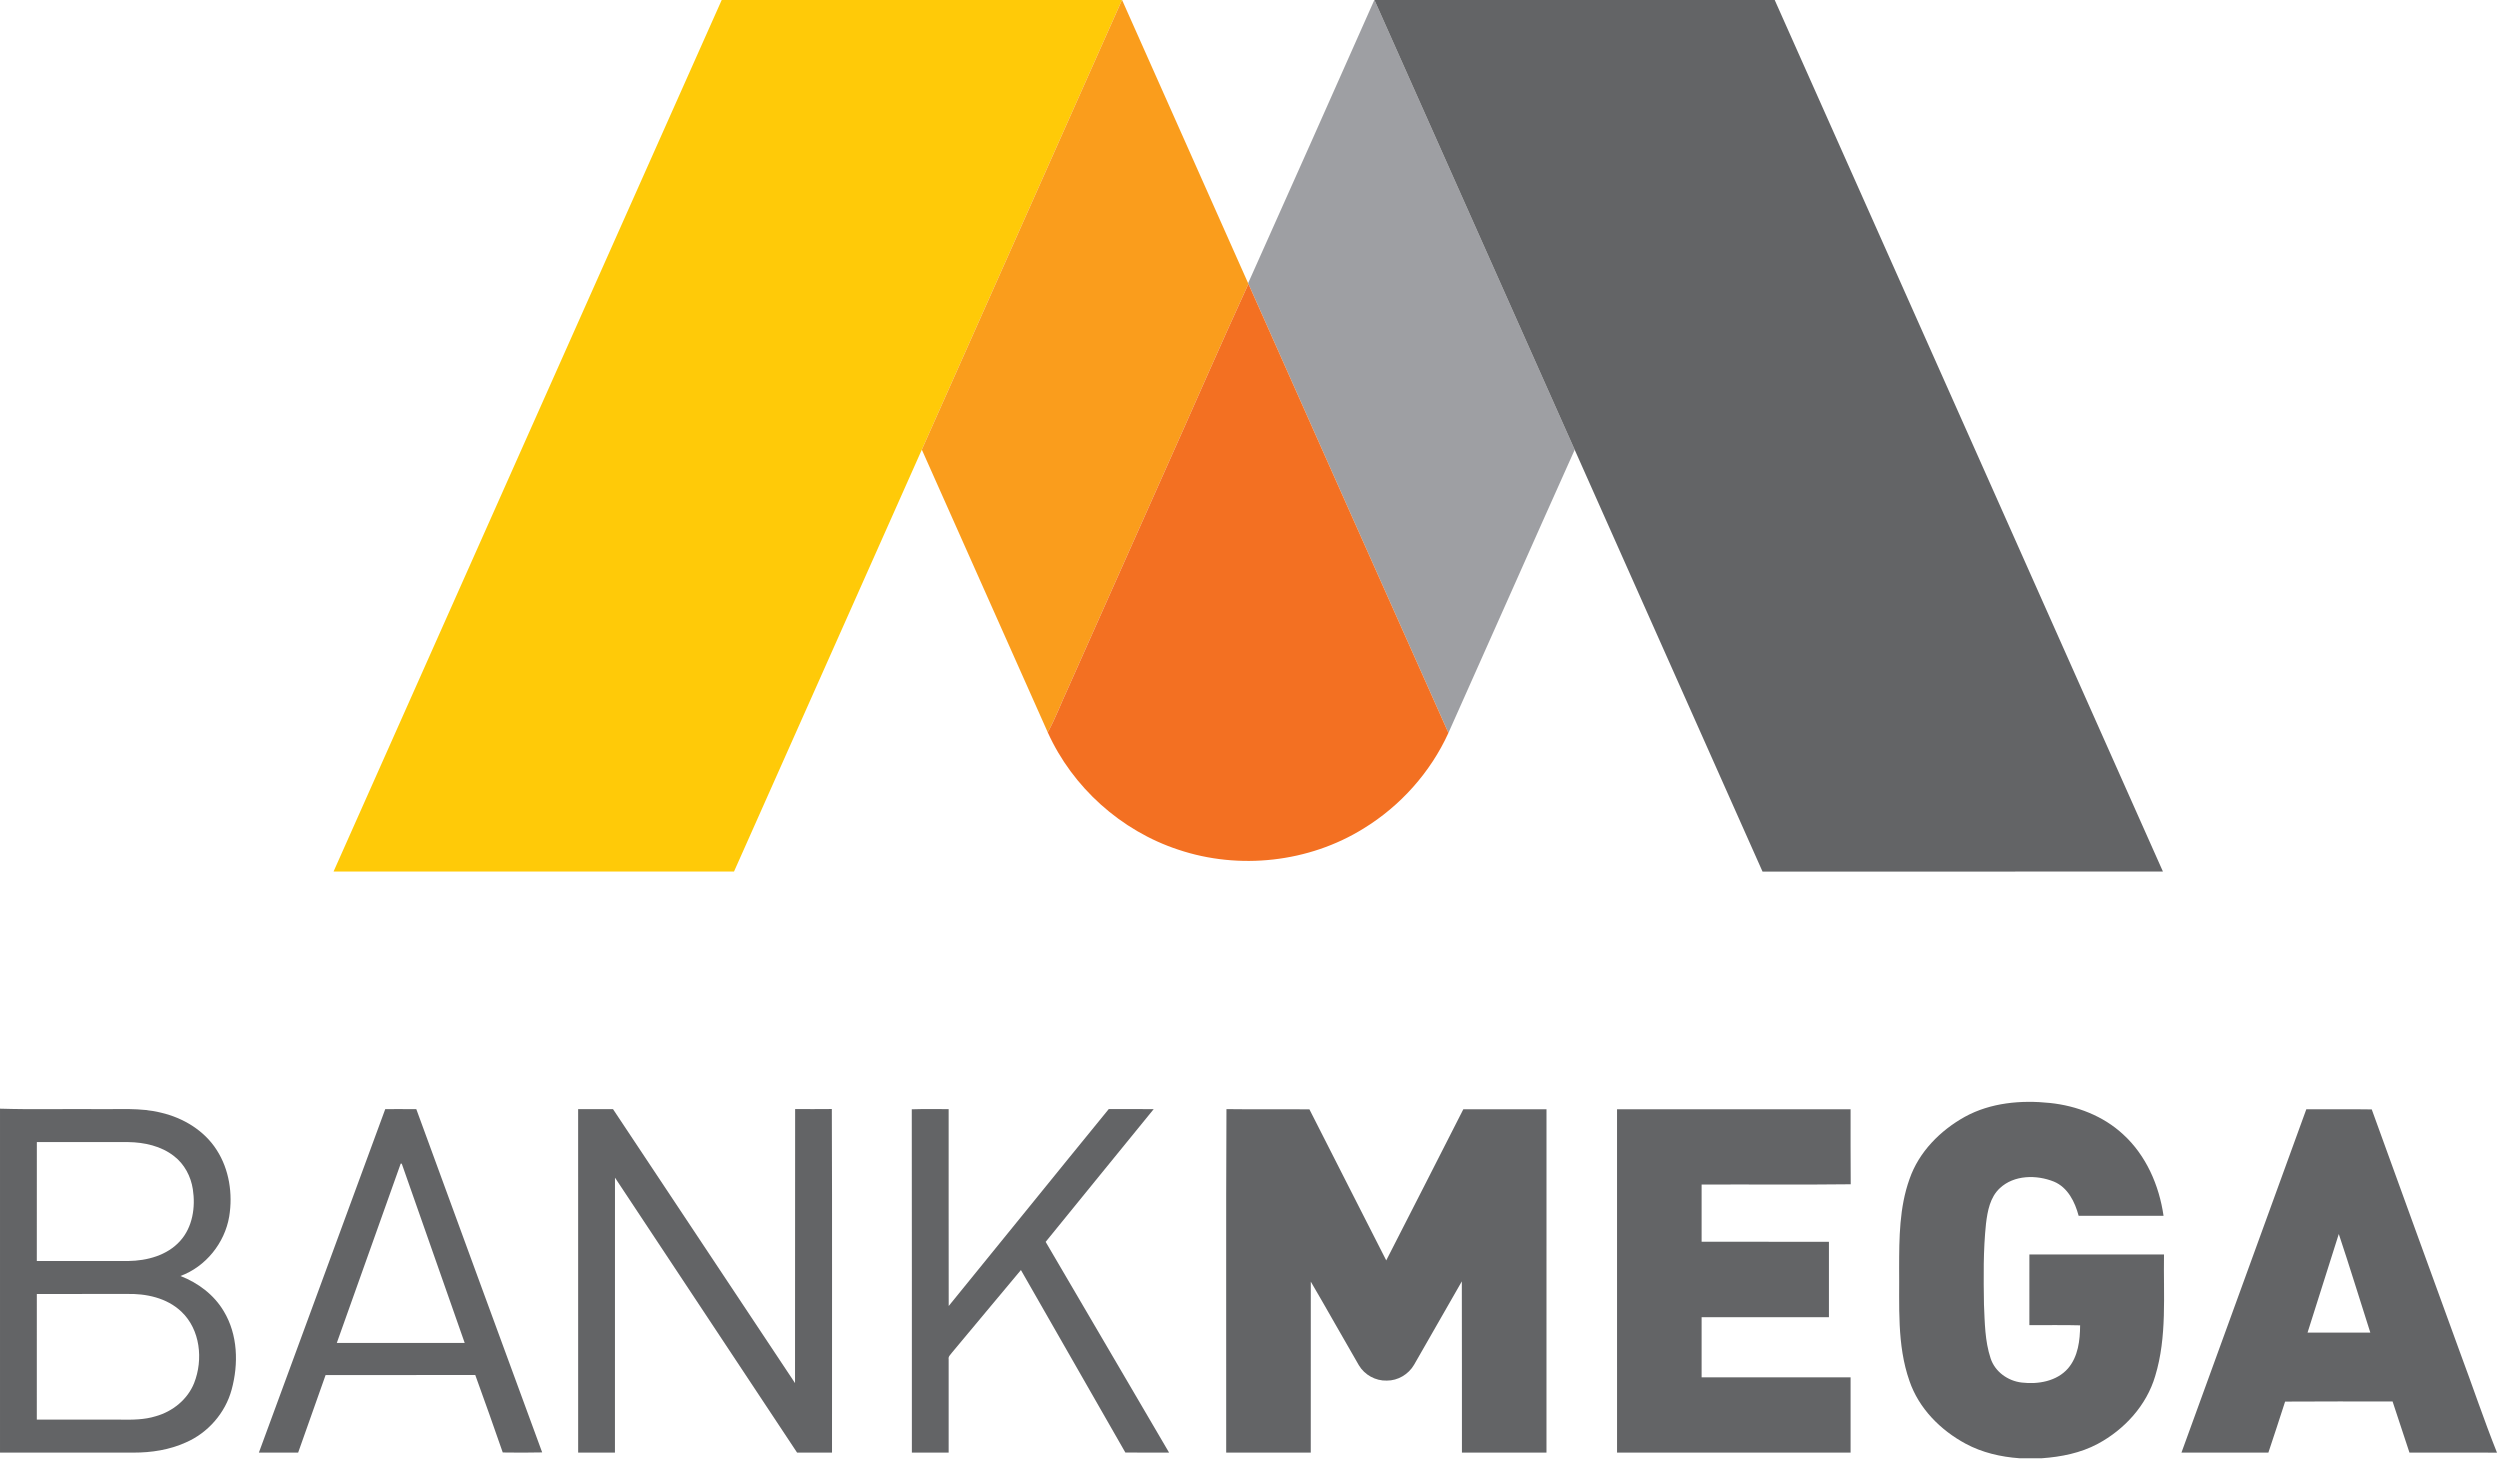
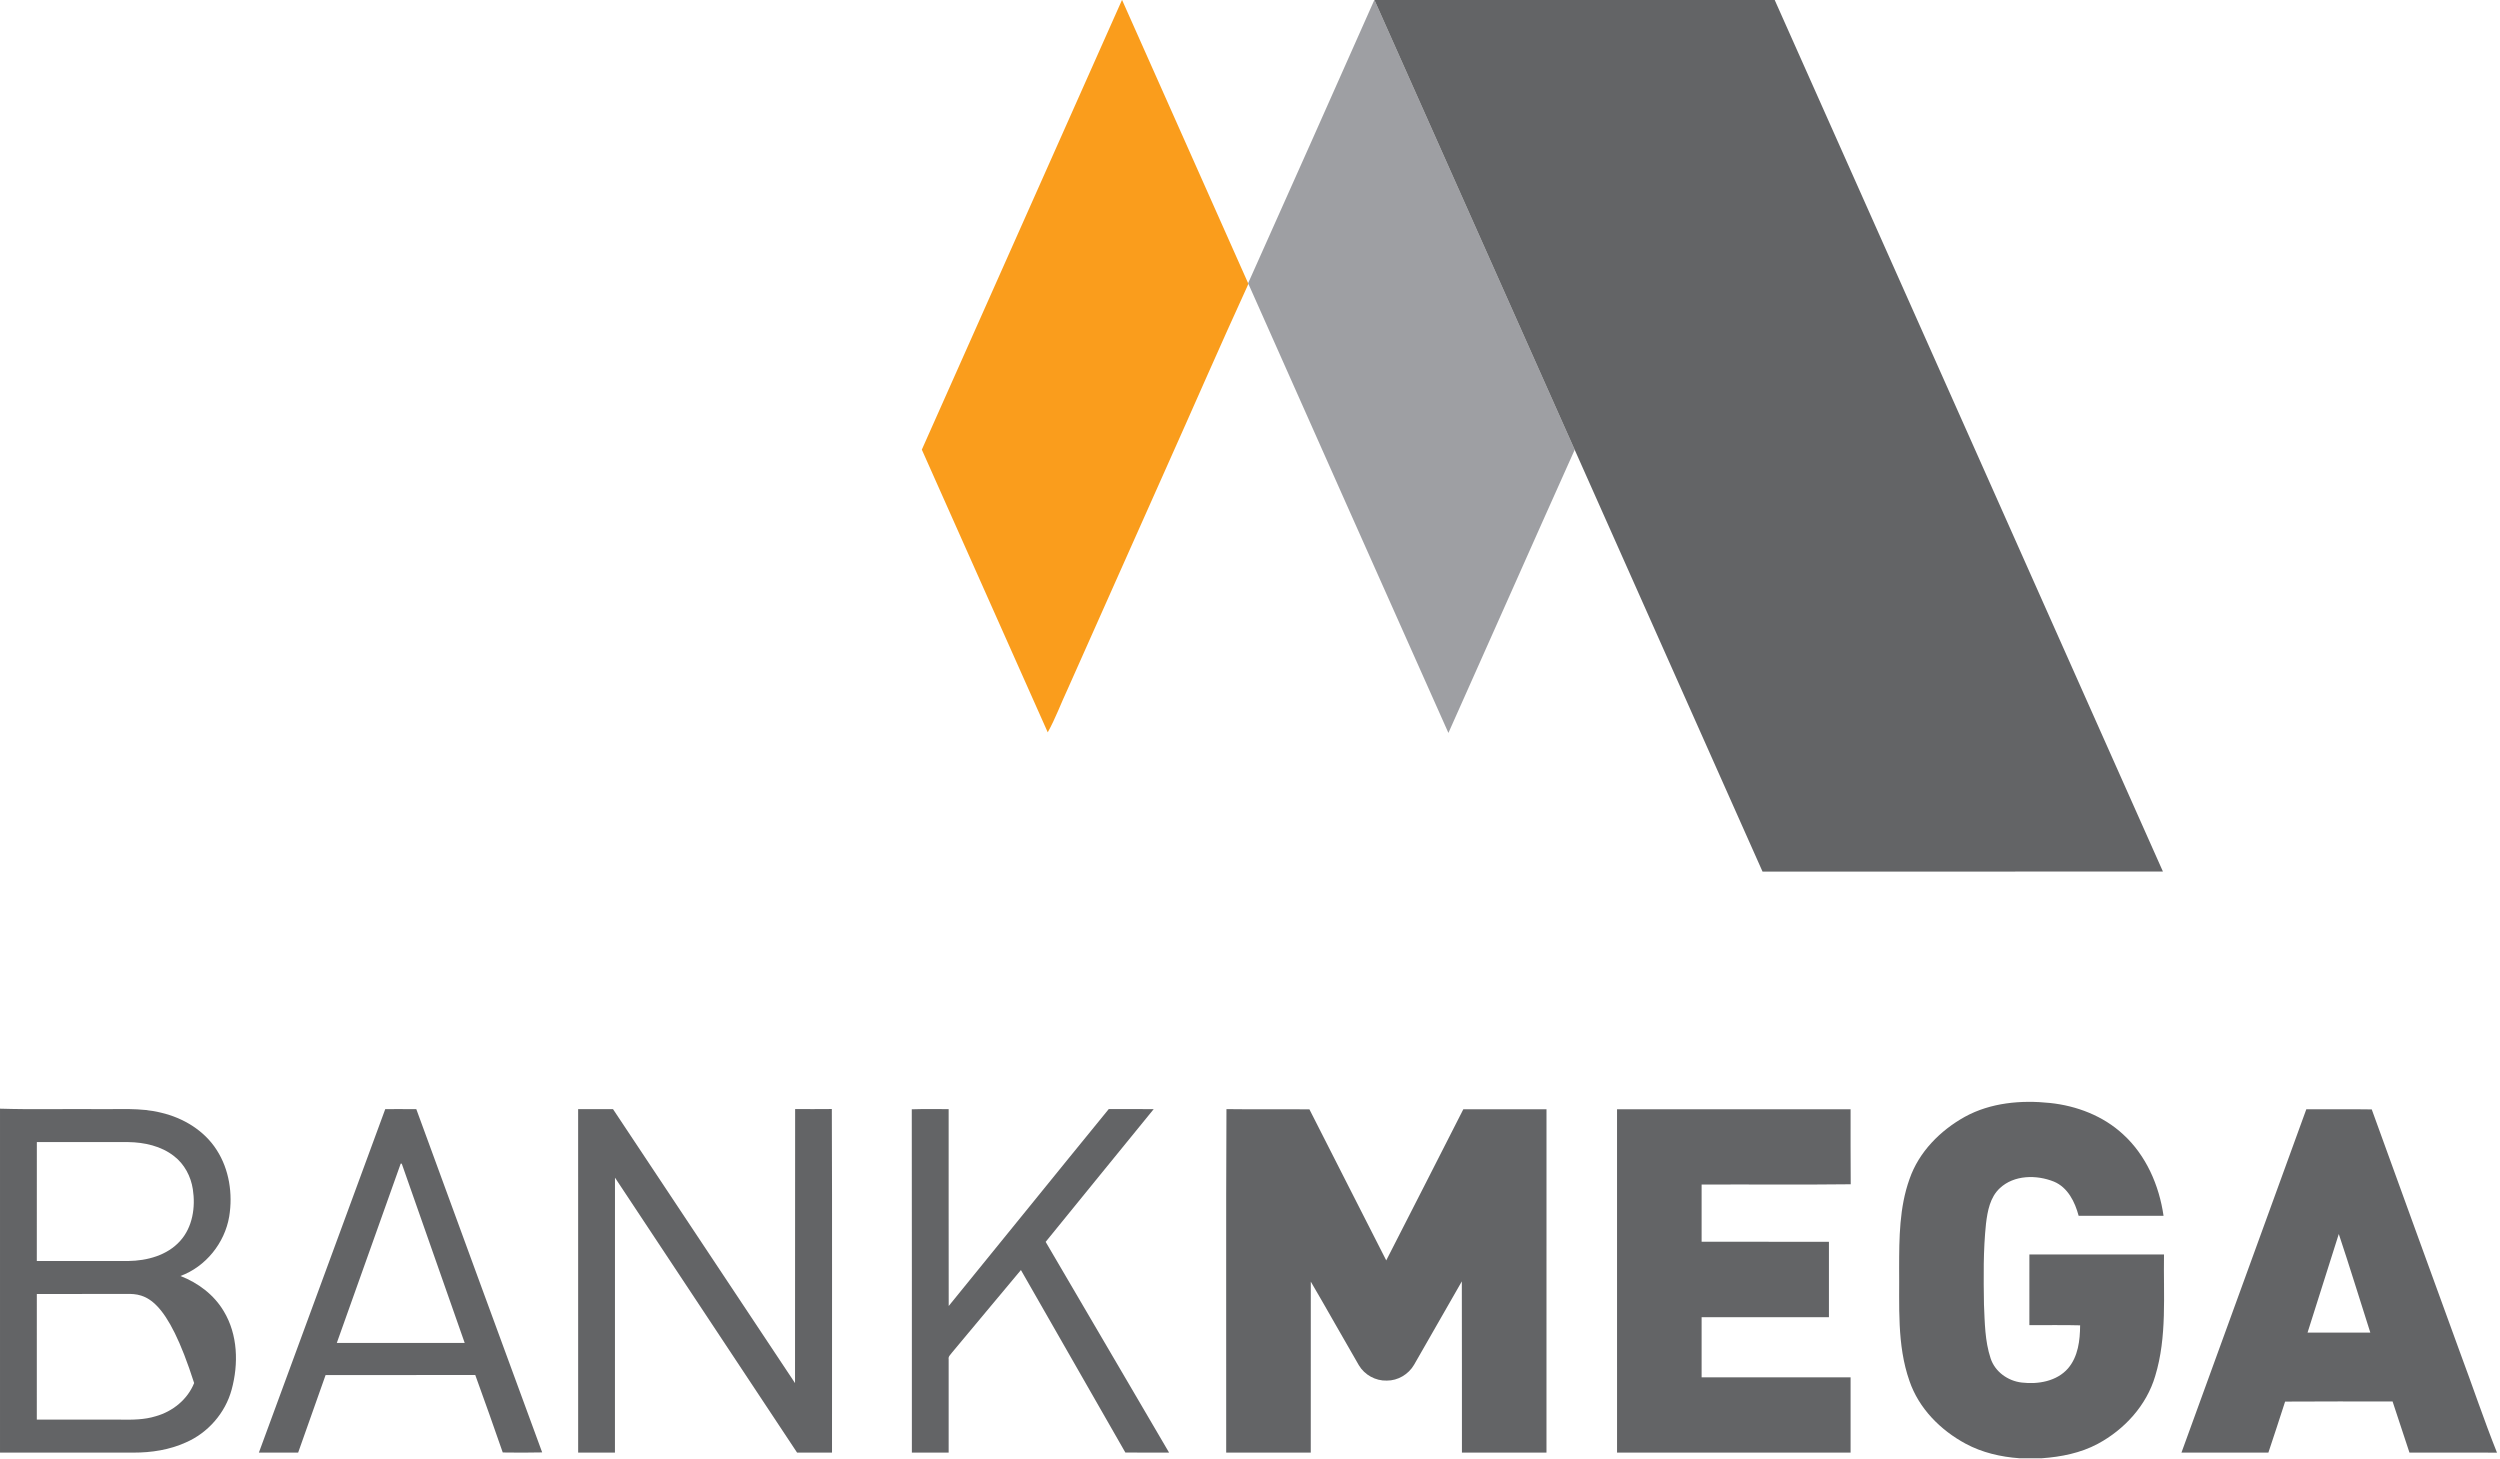
<svg xmlns="http://www.w3.org/2000/svg" xmlns:ns1="http://www.serif.com/" width="100%" height="100%" viewBox="0 0 857 500" version="1.1" xml:space="preserve" style="fill-rule:evenodd;clip-rule:evenodd;stroke-linejoin:round;stroke-miterlimit:2;">
  <g transform="matrix(1,0,0,1,-111.922,-290)">
    <g id="_-ffca08ff" ns1:id="#ffca08ff" transform="matrix(0.628,0,0,0.628,111.923,290)">
-       <path id="path3" d="M393.95,0L612.44,0C576.07,81.83 539.62,163.63 503.19,245.44C469.03,322.21 434.84,398.97 400.67,475.73C327.8,475.76 254.93,475.75 182.07,475.74C252.7,317.16 323.27,158.55 393.95,0Z" style="fill:rgb(255,202,8);fill-rule:nonzero;" />
-     </g>
+       </g>
    <g id="_-fa9d1cff" ns1:id="#fa9d1cff" transform="matrix(0.628,0,0,0.628,111.923,290)">
      <path id="path6" d="M612.44,0L612.5,0C635.39,51.55 658.42,103.04 681.3,154.6L681.46,154.96C665.85,189.01 650.94,223.38 635.62,257.56C617.99,296.99 600.5,336.49 582.89,375.93C579.17,383.85 576.18,392.11 571.92,399.76C548.99,348.33 526.11,296.87 503.19,245.44C539.62,163.63 576.07,81.83 612.44,0Z" style="fill:rgb(250,157,28);fill-rule:nonzero;" />
    </g>
    <g id="_-9e9fa3ff" ns1:id="#9e9fa3ff" transform="matrix(0.628,0,0,0.628,111.923,290)">
      <path id="path9" d="M750.19,0L750.25,0C786.66,81.85 823.11,163.68 859.56,245.51C836.45,296.97 813.68,348.59 790.63,400.08C754.11,318.43 717.85,236.67 681.46,154.96L681.3,154.6C704.39,103.12 727.28,51.55 750.19,0Z" style="fill:rgb(158,159,163);fill-rule:nonzero;" />
    </g>
    <g id="_-636466ff" ns1:id="#636466ff" transform="matrix(0.628,0,0,0.628,111.923,290)">
      <path id="path12" d="M750.25,0L968.74,0C1039.46,158.54 1110,317.16 1180.65,475.73C1107.8,475.8 1034.94,475.74 962.09,475.76C927.88,399.02 893.72,322.26 859.56,245.51C823.11,163.68 786.66,81.85 750.25,0Z" style="fill:rgb(99,100,102);fill-rule:nonzero;" />
      <path id="path14" d="M1072.59,609.58C1086.67,601.87 1103.31,600.41 1119.04,602.07C1133.62,603.61 1148.07,609.13 1158.91,619.19C1171.47,630.64 1178.6,647.03 1180.99,663.66C1165.54,663.67 1150.09,663.68 1134.64,663.65C1132.65,656.11 1128.75,648.16 1121.14,644.99C1111.66,641.19 1099.4,641.28 1091.6,648.6C1086.29,653.54 1084.91,661.04 1084.08,667.91C1082.53,682.57 1082.75,697.34 1082.97,712.05C1083.41,721.88 1083.45,731.98 1086.58,741.42C1088.95,748.78 1096.03,753.81 1103.58,754.68C1112.49,755.74 1122.72,754.02 1128.88,746.92C1134.37,740.49 1135.41,731.6 1135.45,723.45C1126.22,723.17 1116.98,723.42 1107.75,723.33C1107.74,710.47 1107.73,697.61 1107.76,684.75C1132.25,684.75 1156.74,684.74 1181.24,684.76C1180.86,706.9 1182.99,729.65 1176.43,751.14C1171.71,767.17 1159.64,780.33 1145.08,788.14C1135.7,793.17 1125.07,795.25 1114.55,796L1102.37,796C1092.18,795.28 1081.99,792.93 1072.95,788.06C1059.22,780.67 1047.4,768.78 1042.3,753.82C1035.33,734.01 1036.91,712.66 1036.66,692.03C1036.68,675.79 1036.77,659.09 1042.32,643.61C1047.42,628.81 1059.1,617.07 1072.59,609.58Z" style="fill:rgb(99,100,102);fill-rule:nonzero;" />
-       <path id="path16" d="M0,605.18C17.66,605.73 35.36,605.26 53.04,605.42C64.67,605.64 76.51,604.51 87.92,607.37C100.04,610.19 111.53,617.11 118.29,627.74C125.13,638.36 127.13,651.66 125.12,664C122.68,678.49 112.33,691.41 98.49,696.52C108.14,700.24 116.86,706.79 122.16,715.78C129.84,728.51 130.27,744.49 126.44,758.55C122.98,771.3 113.54,782.13 101.43,787.38C92.54,791.41 82.68,792.94 72.97,792.92C48.65,792.9 24.32,792.92 0,792.91L0,605.18M20.11,623.41C20.05,645.05 20.1,666.68 20.09,688.32C36.73,688.35 53.38,688.33 70.03,688.33C80.29,688.2 91.25,685.27 98.32,677.4C105.15,669.85 106.78,658.93 105.26,649.15C104.2,642.15 100.66,635.43 95,631.08C87.96,625.56 78.81,623.55 70.03,623.42C53.39,623.4 36.75,623.43 20.11,623.41M20.1,706.33C20.07,729.19 20.08,752.05 20.09,774.91C35.39,774.92 50.68,774.91 65.98,774.92C72.37,775.02 78.87,774.98 85.04,773.06C94.22,770.49 102.41,763.91 105.97,754.94C111.01,742.15 109.34,725.8 99.05,716.02C91.09,708.4 79.61,706.01 68.92,706.32C52.64,706.34 36.37,706.33 20.1,706.33Z" style="fill:rgb(99,100,102);fill-rule:nonzero;" />
+       <path id="path16" d="M0,605.18C17.66,605.73 35.36,605.26 53.04,605.42C64.67,605.64 76.51,604.51 87.92,607.37C100.04,610.19 111.53,617.11 118.29,627.74C125.13,638.36 127.13,651.66 125.12,664C122.68,678.49 112.33,691.41 98.49,696.52C108.14,700.24 116.86,706.79 122.16,715.78C129.84,728.51 130.27,744.49 126.44,758.55C122.98,771.3 113.54,782.13 101.43,787.38C92.54,791.41 82.68,792.94 72.97,792.92C48.65,792.9 24.32,792.92 0,792.91L0,605.18M20.11,623.41C20.05,645.05 20.1,666.68 20.09,688.32C36.73,688.35 53.38,688.33 70.03,688.33C80.29,688.2 91.25,685.27 98.32,677.4C105.15,669.85 106.78,658.93 105.26,649.15C104.2,642.15 100.66,635.43 95,631.08C87.96,625.56 78.81,623.55 70.03,623.42C53.39,623.4 36.75,623.43 20.11,623.41M20.1,706.33C20.07,729.19 20.08,752.05 20.09,774.91C35.39,774.92 50.68,774.91 65.98,774.92C72.37,775.02 78.87,774.98 85.04,773.06C94.22,770.49 102.41,763.91 105.97,754.94C91.09,708.4 79.61,706.01 68.92,706.32C52.64,706.34 36.37,706.33 20.1,706.33Z" style="fill:rgb(99,100,102);fill-rule:nonzero;" />
      <path id="path18" d="M210.29,605.42C215.94,605.43 221.59,605.37 227.25,605.45C250.13,667.91 272.97,730.39 295.95,792.81C288.78,793 281.6,792.94 274.43,792.85C269.49,778.72 264.56,764.59 259.42,750.54C232.19,750.64 204.96,750.55 177.73,750.58C172.71,764.68 167.73,778.79 162.75,792.9C155.6,792.94 148.45,792.89 141.31,792.92C164.26,730.41 187.29,667.92 210.29,605.42M218.73,635.16C207.08,667.79 195.44,700.42 183.84,733.07C207.12,733.08 230.39,733.1 253.66,733.06C242.23,700.44 230.78,667.83 219.31,635.22C219.17,635.21 218.88,635.18 218.73,635.16Z" style="fill:rgb(99,100,102);fill-rule:nonzero;" />
      <path id="path20" d="M315.58,605.43C321.92,605.39 328.26,605.42 334.61,605.42C367.74,655.26 400.83,705.13 433.97,754.97C434.05,705.11 433.95,655.26 434.03,605.4C440.7,605.4 447.38,605.46 454.06,605.37C454.31,667.88 454.1,730.4 454.16,792.91L435.09,792.91C401.92,742.91 368.87,692.83 335.69,642.83C335.63,692.86 335.67,742.88 335.67,792.9C328.98,792.93 322.28,792.9 315.59,792.91C315.57,730.42 315.59,667.93 315.58,605.43Z" style="fill:rgb(99,100,102);fill-rule:nonzero;" />
      <path id="path22" d="M497.7,605.52C504.4,605.28 511.11,605.48 517.83,605.42C517.85,641.24 517.79,677.06 517.86,712.89C547.05,677.11 576.01,641.14 605.23,605.39C613.41,605.45 621.58,605.39 629.76,605.42C610.12,629.6 590.39,653.69 570.78,677.89C593.23,716.24 615.72,754.56 638.15,792.91C630.19,792.89 622.24,792.95 614.29,792.88C595.33,759.65 576.26,726.48 557.28,693.26C544.63,708.27 532.16,723.44 519.53,738.47C518.79,739.5 517.54,740.47 517.83,741.92C517.83,758.92 517.82,775.91 517.83,792.91C511.14,792.92 504.45,792.91 497.75,792.91C497.71,730.45 497.82,667.98 497.7,605.52Z" style="fill:rgb(99,100,102);fill-rule:nonzero;" />
      <path id="path24" d="M669.33,792.9C669.43,730.41 669.15,667.9 669.47,605.42C684.56,605.64 699.66,605.39 714.76,605.55C728.67,633.06 742.74,660.5 756.69,688C770.82,660.55 784.71,632.98 798.77,605.5C813.9,605.51 829.03,605.49 844.17,605.51C844.16,667.98 844.17,730.44 844.16,792.91C828.78,792.92 813.39,792.91 798.01,792.91C797.95,761.76 798.07,730.61 797.95,699.45C789.26,714.64 780.59,729.84 771.86,745.01C768.84,750.2 763.03,753.67 756.99,753.61C750.88,753.83 744.85,750.49 741.75,745.24C732.92,730.07 724.38,714.73 715.51,699.59C715.49,730.7 715.51,761.81 715.49,792.91C700.1,792.9 684.72,792.93 669.33,792.9Z" style="fill:rgb(99,100,102);fill-rule:nonzero;" />
      <path id="path26" d="M882.67,605.51C925.17,605.49 967.67,605.5 1010.16,605.51C1010.21,619.15 1010.08,632.8 1010.23,646.44C983.11,646.78 955.97,646.46 928.84,646.6C928.83,657.01 928.82,667.41 928.84,677.82C952.01,677.85 975.17,677.82 998.34,677.84C998.33,691.56 998.33,705.27 998.34,718.99C975.17,719.03 952,718.96 928.84,719.02C928.83,729.95 928.82,740.89 928.84,751.82C955.95,751.85 983.05,751.82 1010.16,751.83C1010.17,765.53 1010.17,779.22 1010.16,792.91C967.66,792.91 925.17,792.92 882.68,792.91C882.66,730.44 882.66,667.98 882.67,605.51Z" style="fill:rgb(99,100,102);fill-rule:nonzero;" />
      <path id="path28" d="M1258.92,605.51C1270.82,605.54 1282.73,605.4 1294.64,605.58C1310.58,649.81 1326.76,693.95 1342.79,738.14C1349.61,756.37 1355.79,774.86 1363,792.94C1347.07,792.87 1331.14,792.95 1315.22,792.9C1312.15,783.6 1309.12,774.3 1306.01,765.01C1286.46,765.03 1266.9,764.91 1247.35,765.07C1244.4,774.38 1241.27,783.63 1238.22,792.91C1222.4,792.92 1206.58,792.91 1190.77,792.91C1213.45,730.43 1236.19,667.97 1258.92,605.51M1276.65,673.59C1271,691.54 1265.26,709.46 1259.6,727.4C1271.01,727.43 1282.43,727.41 1293.86,727.41C1288.11,709.47 1282.62,691.45 1276.65,673.59Z" style="fill:rgb(99,100,102);fill-rule:nonzero;" />
    </g>
    <g id="_-f37022ff" ns1:id="#f37022ff" transform="matrix(0.628,0,0,0.628,111.923,290)">
-       <path id="path31" d="M681.46,154.96C717.85,236.67 754.11,318.43 790.63,400.08C780.85,421.57 764.43,439.93 744.3,452.26C714.48,470.78 676.39,474.98 643.16,463.79C611.92,453.51 585.44,429.75 571.92,399.76C576.18,392.11 579.17,383.85 582.89,375.93C600.5,336.49 617.99,296.99 635.62,257.56C650.94,223.38 665.85,189.01 681.46,154.96Z" style="fill:rgb(243,112,34);fill-rule:nonzero;" />
-     </g>
+       </g>
  </g>
</svg>